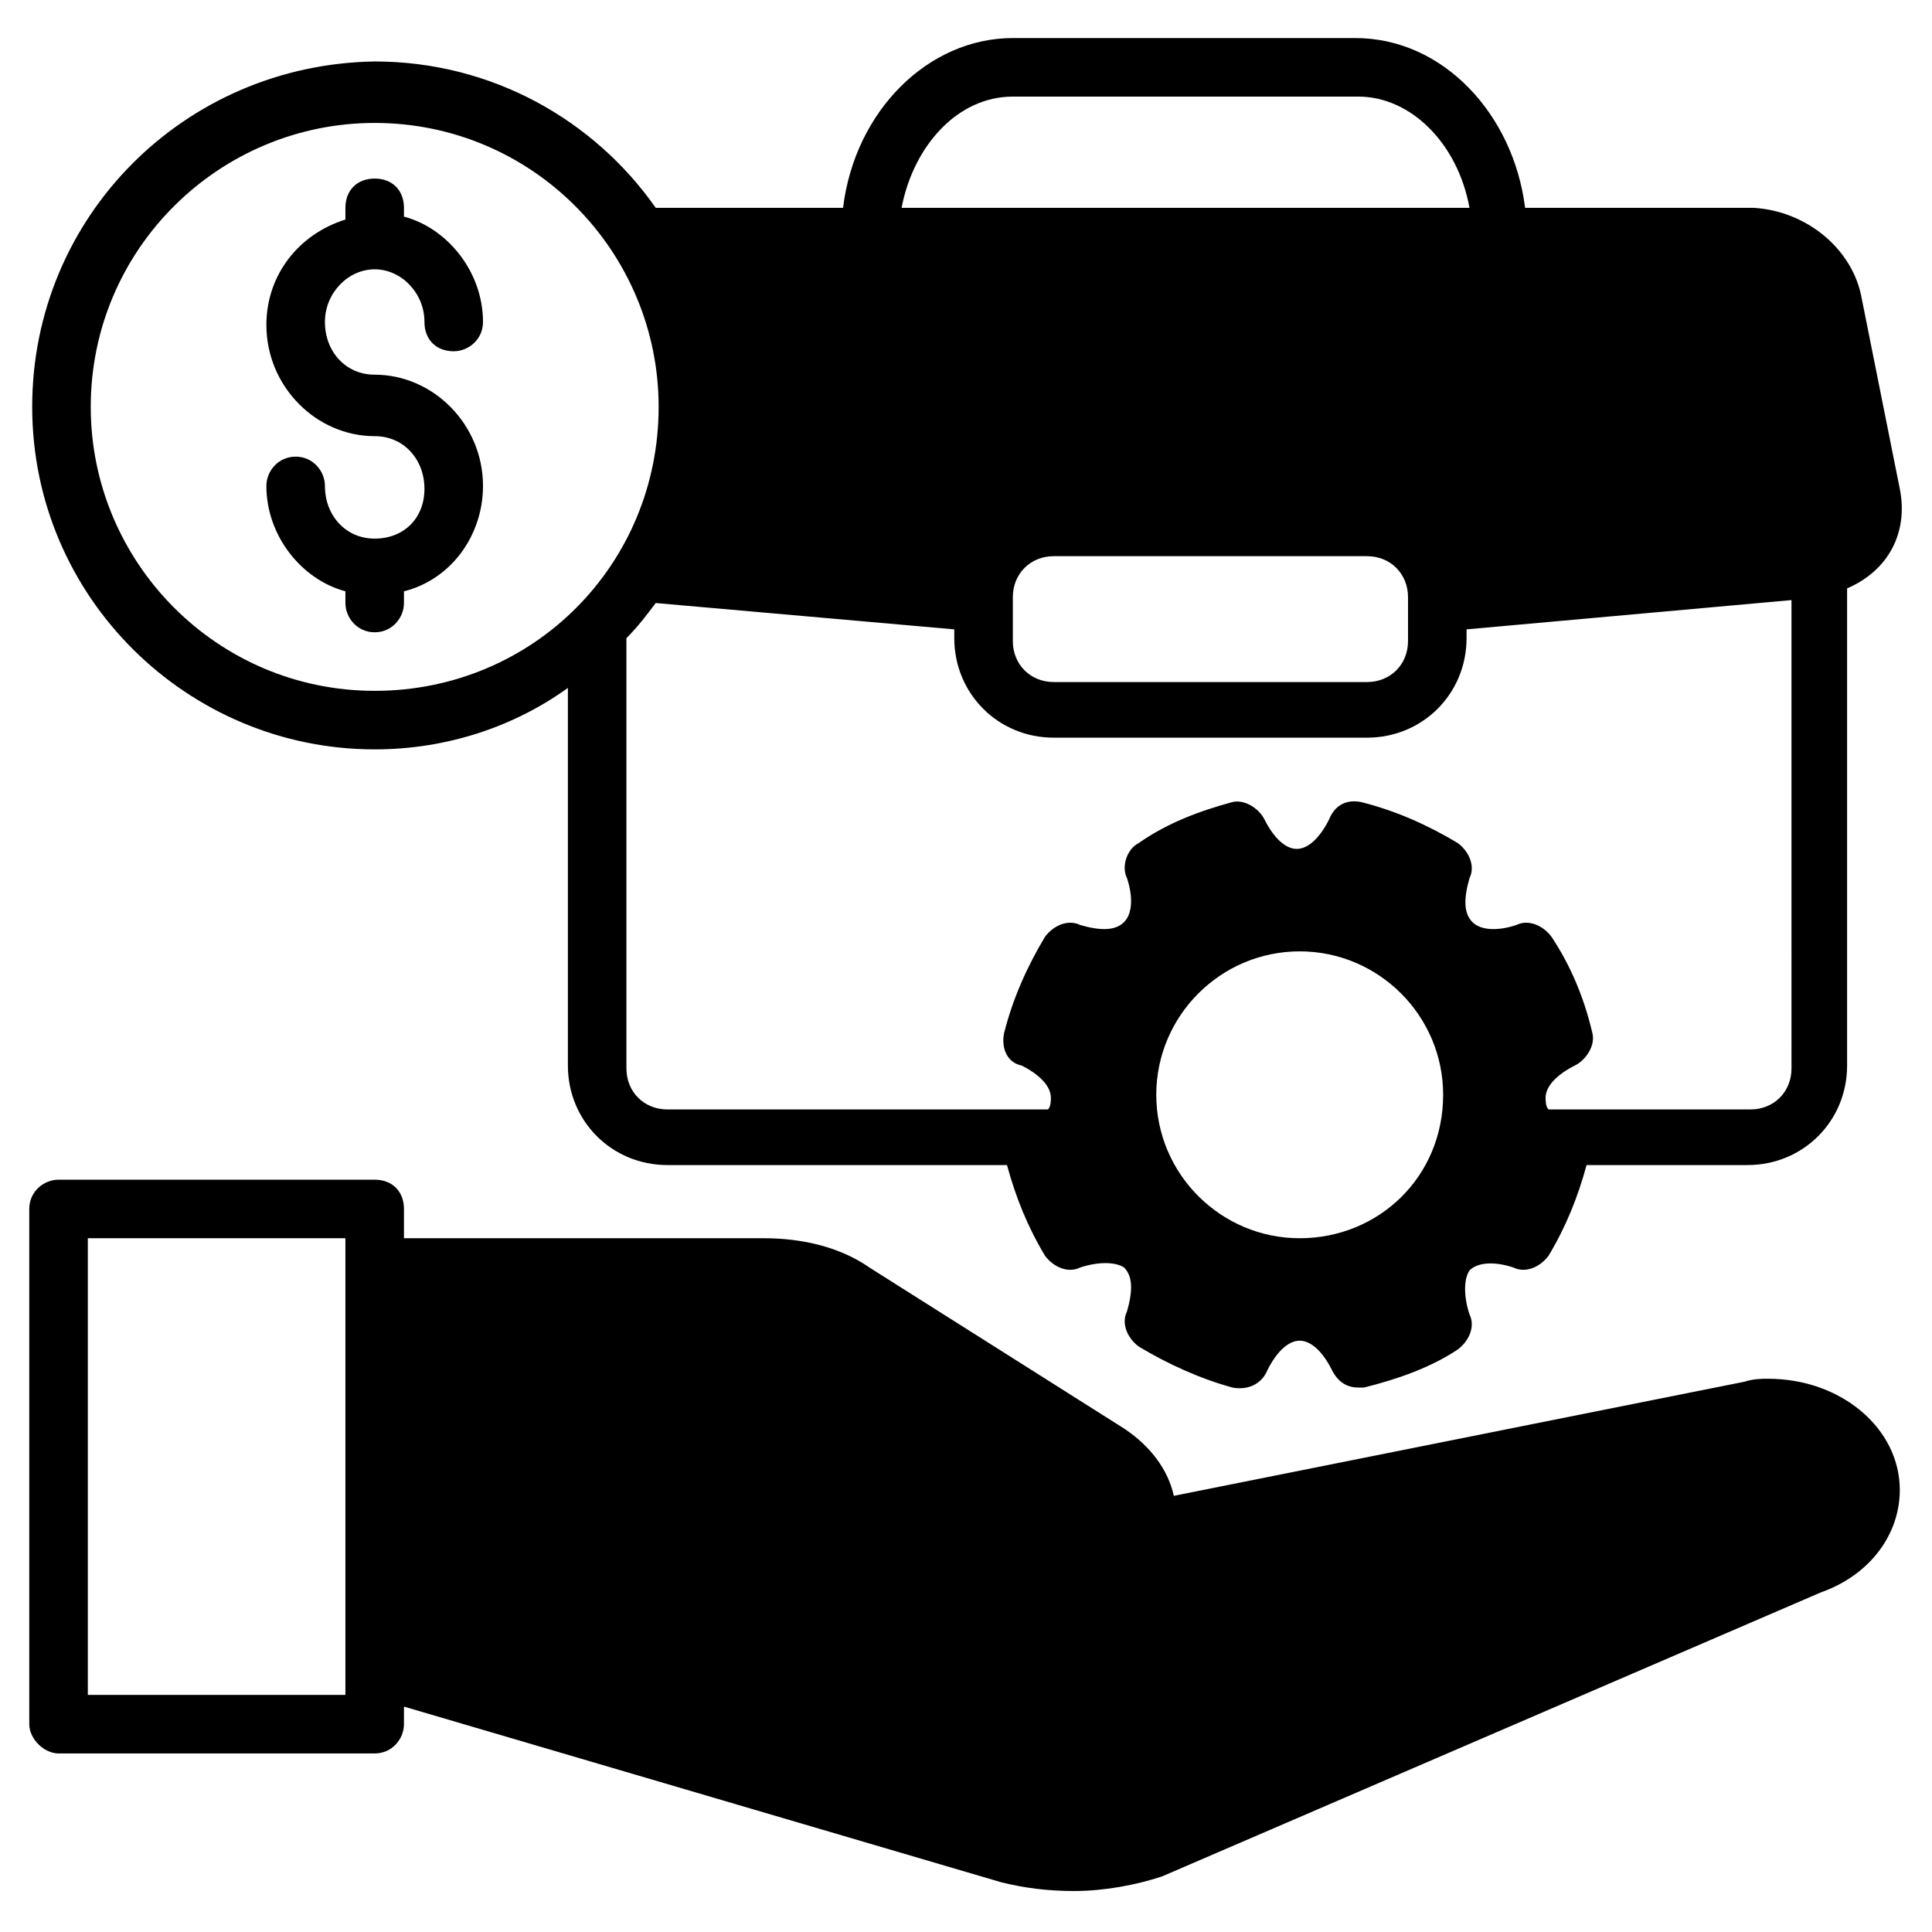
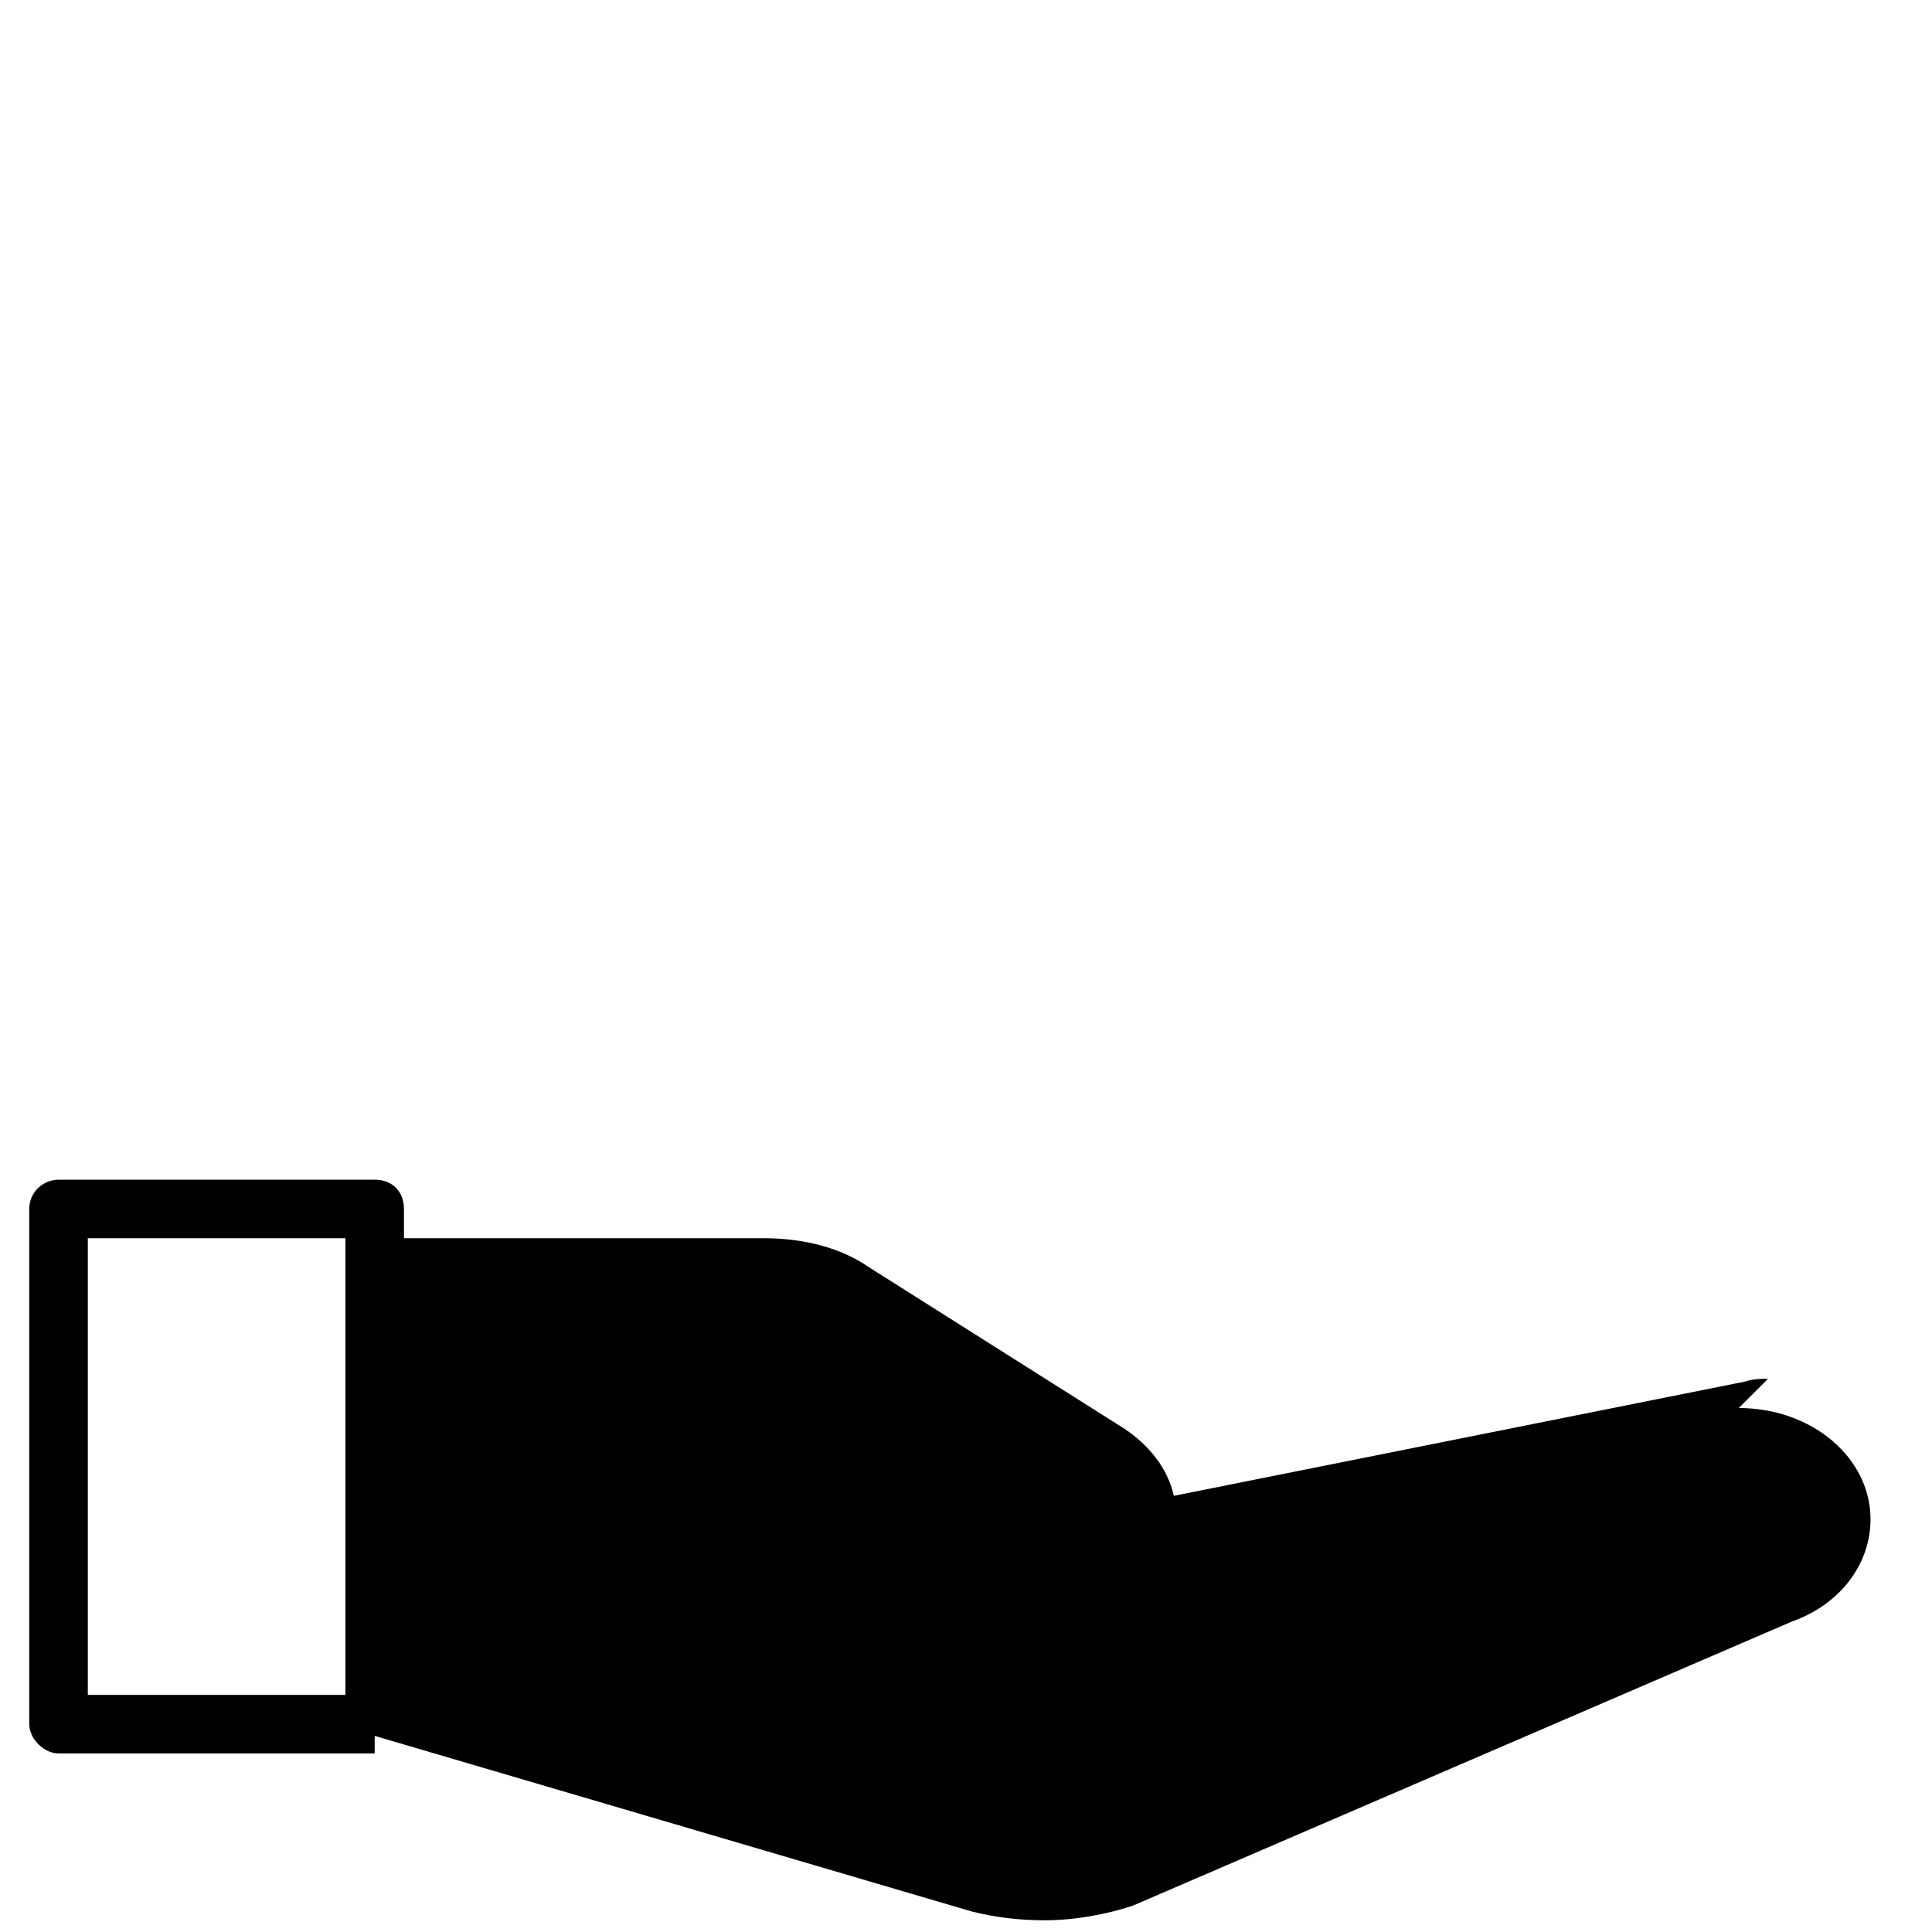
<svg xmlns="http://www.w3.org/2000/svg" id="Layer_1" enable-background="new 0 0 66 66" height="512" viewBox="0 0 66 66" width="512">
  <g>
-     <path d="m60.4 47.1c-.2 0-.5 0-.8.1l-19.5 3.9c-.2-.9-.8-1.7-1.7-2.3l-8.7-5.5c-1-.7-2.3-1-3.6-1h-12.3v-1c0-.6-.4-1-1-1h-10.8c-.5 0-1 .4-1 1v17.6c0 .5.5 1 1 1h10.8c.6 0 1-.5 1-1v-.6l20.4 6c.8.2 1.6.3 2.5.3 1 0 2.1-.2 3-.5l22.5-9.7c1.7-.6 2.7-2 2.7-3.5 0-2.1-2-3.8-4.5-3.8zm-48.6 10.8h-8.8v-15.6h8.8z" />
-     <path d="m12.8 18.4c-1 0-1.7-.8-1.7-1.8 0-.5-.4-1-1-1s-1 .5-1 1c0 1.7 1.2 3.2 2.7 3.6v.4c0 .5.4 1 1 1s1-.5 1-1v-.4c1.6-.4 2.7-1.9 2.7-3.6 0-2.1-1.7-3.8-3.7-3.8-1 0-1.7-.8-1.7-1.8s.8-1.8 1.7-1.8 1.7.8 1.7 1.8c0 .6.4 1 1 1 .5 0 1-.4 1-1 0-1.7-1.2-3.2-2.7-3.6v-.3c0-.6-.4-1-1-1s-1 .4-1 1v.4c-1.6.5-2.7 1.9-2.7 3.6 0 2.1 1.7 3.8 3.7 3.8 1 0 1.7.8 1.7 1.8s-.7 1.7-1.7 1.7z" />
-     <path d="m64.9 16.7-1.3-6.5c-.3-1.7-1.9-3-3.7-3.1h-7.8c-.4-3.2-2.8-5.8-5.8-5.8h-11.7c-2.9 0-5.4 2.5-5.8 5.8h-5.9s0 0-.1 0c-.1 0-.2 0-.4 0-2.1-3-5.6-5-9.6-5-6.5.1-11.7 5.3-11.7 11.8s5.3 11.7 11.7 11.7c2.5 0 4.8-.8 6.6-2.1v12.9c0 1.9 1.5 3.4 3.4 3.4h11.6c.3 1.1.7 2.1 1.3 3.1.3.4.8.6 1.2.4.6-.2 1.2-.2 1.5 0 .3.3.3.8.1 1.5-.2.4 0 .9.4 1.2 1 .6 2.1 1.1 3.2 1.4.5.1 1-.1 1.2-.6.3-.6.7-1 1.1-1s.8.4 1.1 1c.2.4.5.6.9.6h.2c1.2-.3 2.3-.7 3.2-1.3.4-.3.6-.8.4-1.2-.2-.6-.2-1.2 0-1.5.3-.3.9-.3 1.5-.1.4.2.9 0 1.2-.4.6-1 1-2 1.3-3.1h5.5c1.9 0 3.4-1.5 3.4-3.4v-16.3c1.4-.6 2.1-1.9 1.8-3.4zm-30.3-13.4h11.8c1.8 0 3.4 1.6 3.8 3.8h-19.4c.4-2.1 1.9-3.8 3.8-3.8zm13.5 17.1v1.5c0 .8-.6 1.4-1.4 1.4h-10.7c-.8 0-1.4-.6-1.4-1.4v-1.5c0-.8.6-1.4 1.4-1.4h10.7c.8 0 1.4.6 1.4 1.4zm-35.3 3.2c-5.4 0-9.7-4.4-9.7-9.7 0-5.4 4.4-9.7 9.7-9.7 5.4 0 9.7 4.4 9.7 9.7 0 5.4-4.3 9.7-9.7 9.7zm31.6 18.7c-2.7 0-4.9-2.2-4.9-4.9s2.2-4.9 4.9-4.9 4.9 2.2 4.9 4.9c0 2.8-2.2 4.9-4.9 4.9zm16.8-5.8c0 .8-.6 1.4-1.4 1.4h-6.9c-.1-.1-.1-.3-.1-.4 0-.4.4-.8 1-1.1.4-.2.7-.7.6-1.1-.3-1.3-.8-2.4-1.4-3.3-.3-.4-.8-.6-1.2-.4-.6.2-1.2.2-1.5-.1s-.3-.8-.1-1.5c.2-.4 0-.9-.4-1.2-1-.6-2.1-1.1-3.3-1.4-.5-.1-.9.1-1.1.6-.3.6-.7 1-1.1 1s-.8-.4-1.1-1c-.2-.4-.7-.7-1.1-.6-1.1.3-2.2.7-3.2 1.4-.4.2-.6.8-.4 1.2.2.6.2 1.2-.1 1.5s-.8.3-1.5.1c-.4-.2-.9 0-1.2.4-.6 1-1.1 2.1-1.4 3.3-.1.5.1 1 .6 1.1.6.3 1 .7 1 1.1 0 .1 0 .3-.1.4h-13c-.8 0-1.4-.6-1.4-1.4v-14.7c.4-.4.7-.8 1-1.2l10.2.9v.3c0 1.9 1.5 3.4 3.4 3.4h10.7c1.9 0 3.4-1.5 3.4-3.4v-.3l11.1-1z" />
+     <path d="m60.4 47.1c-.2 0-.5 0-.8.1l-19.5 3.9c-.2-.9-.8-1.7-1.7-2.3l-8.7-5.5c-1-.7-2.3-1-3.6-1h-12.3v-1c0-.6-.4-1-1-1h-10.8c-.5 0-1 .4-1 1v17.6c0 .5.5 1 1 1h10.8v-.6l20.4 6c.8.2 1.6.3 2.5.3 1 0 2.1-.2 3-.5l22.5-9.7c1.7-.6 2.7-2 2.7-3.5 0-2.1-2-3.8-4.5-3.8zm-48.6 10.8h-8.8v-15.6h8.8z" />
  </g>
</svg>